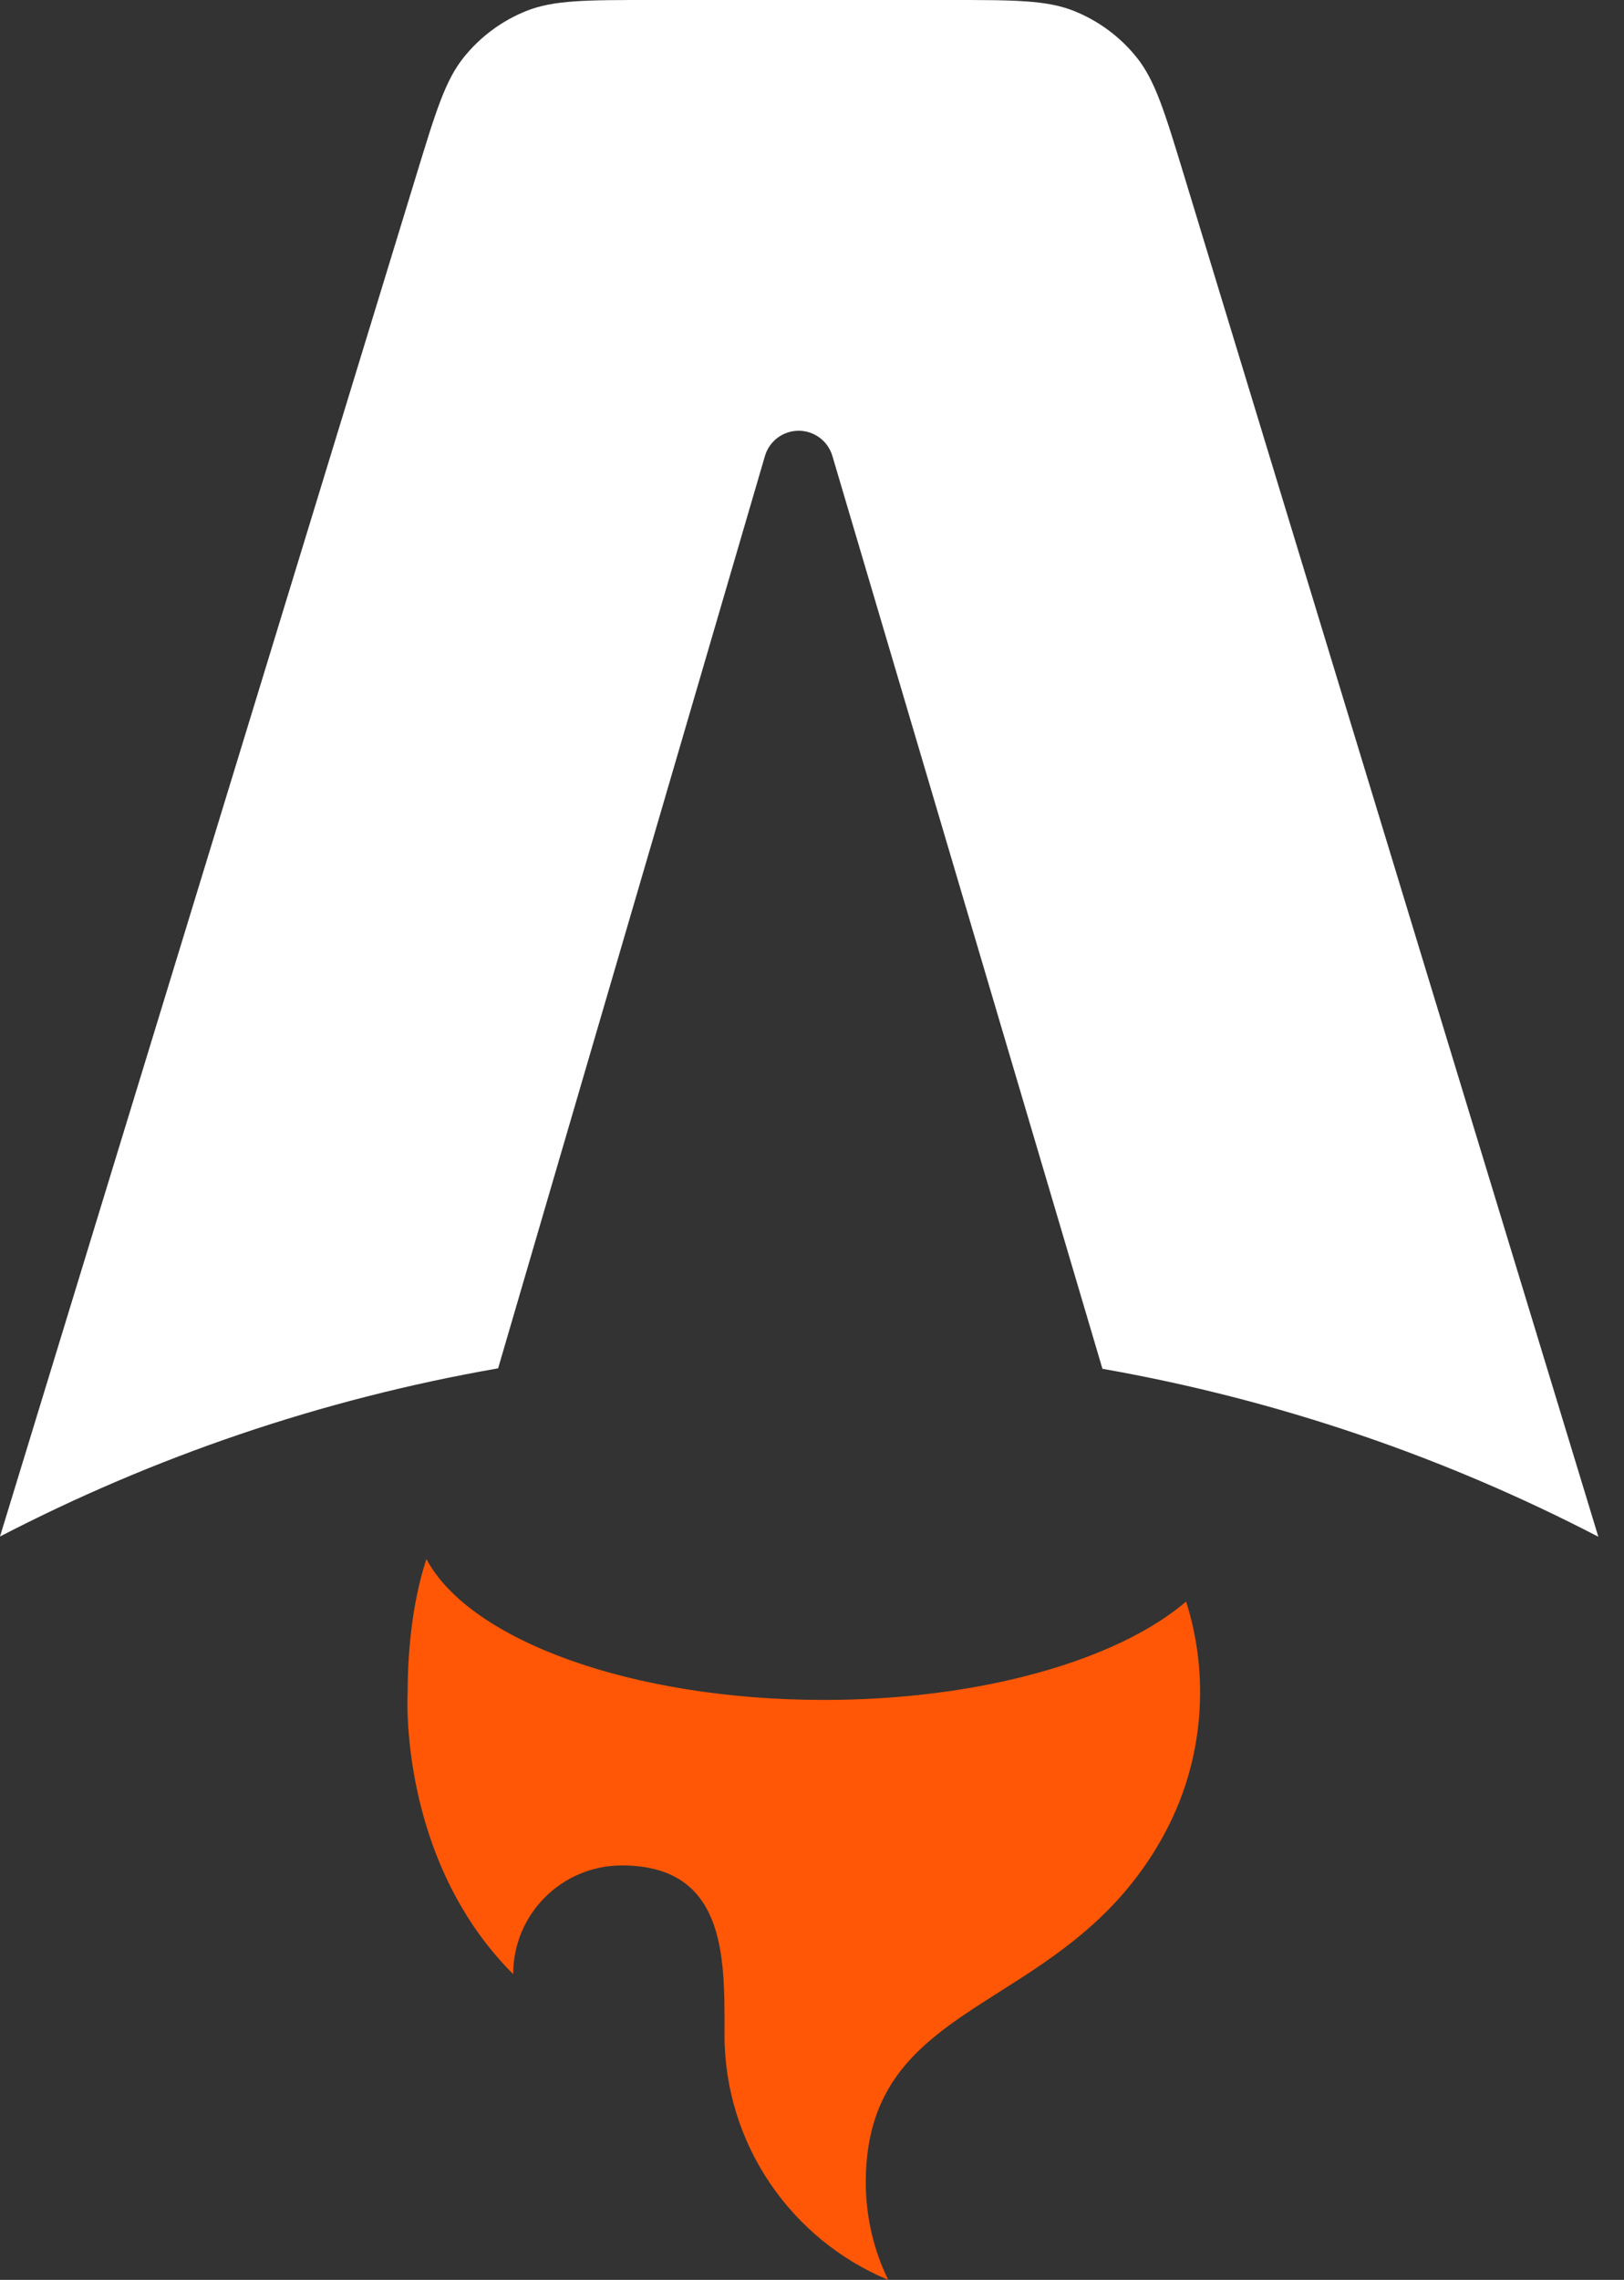
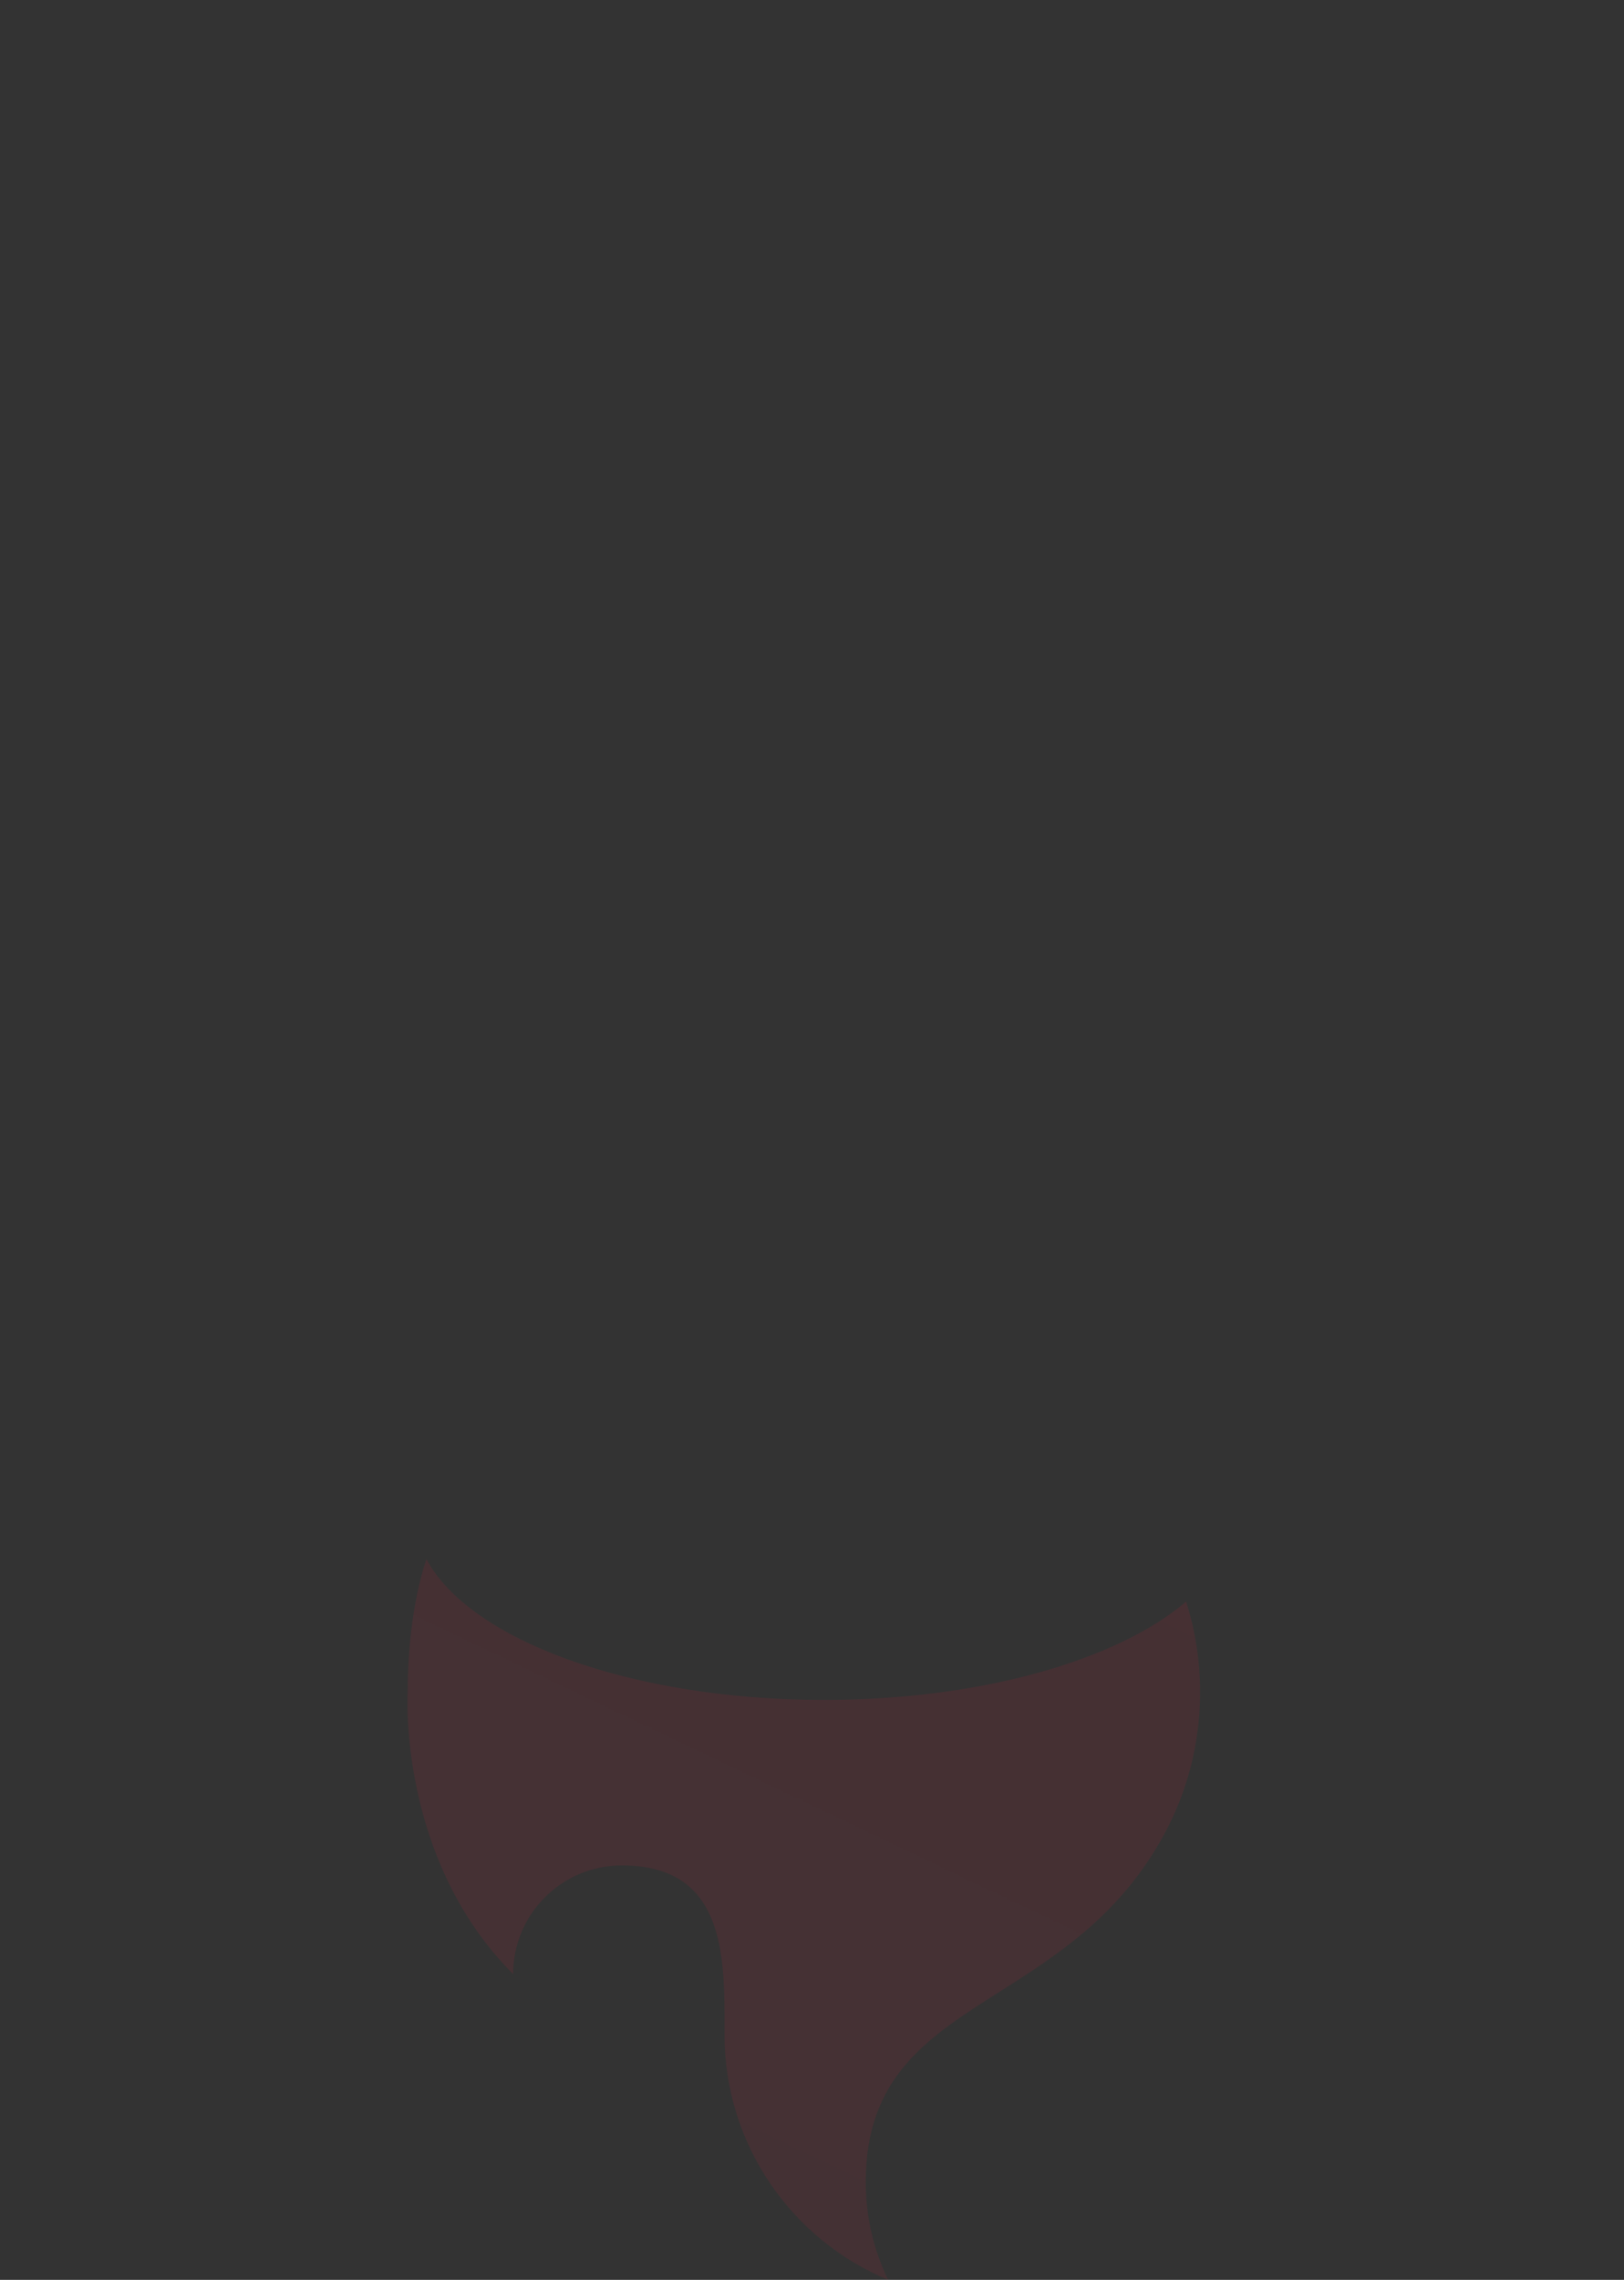
<svg xmlns="http://www.w3.org/2000/svg" width="57" height="80" viewBox="0 0 57 80" fill="none">
  <rect x="0" y="0" width="57" height="80" fill="#333333" stroke="none" />
-   <path fill-rule="evenodd" clip-rule="evenodd" d="M39.888 2.005C40.541 2.816 40.874 3.91 41.541 6.099L56.099 53.924C50.716 51.131 44.865 49.117 38.694 48.031L29.215 15.999C29.06 15.475 28.578 15.115 28.032 15.115C27.484 15.115 27.001 15.476 26.848 16.002L17.483 48.015C11.284 49.096 5.406 51.114 0 53.916L14.63 6.088C15.298 3.903 15.632 2.81 16.286 2.001C16.863 1.286 17.613 0.731 18.465 0.388C19.431 0 20.573 0 22.859 0H33.308C35.596 0 36.741 0 37.707 0.389C38.56 0.734 39.311 1.288 39.888 2.005Z" fill="white" />
-   <path fill-rule="evenodd" clip-rule="evenodd" d="M41.63 56.2C39.23 58.252 34.439 59.651 28.922 59.651C22.149 59.651 16.473 57.543 14.967 54.708C14.428 56.333 14.308 58.193 14.308 59.381C14.308 59.381 13.953 65.215 18.011 69.272C18.011 67.165 19.719 65.458 21.826 65.458C25.437 65.458 25.433 68.608 25.43 71.164C25.429 71.241 25.429 71.317 25.429 71.392C25.429 75.272 27.801 78.598 31.173 80C30.669 78.964 30.387 77.8 30.387 76.571C30.387 72.871 32.559 71.493 35.084 69.891C37.093 68.617 39.325 67.202 40.863 64.362C41.666 62.881 42.121 61.184 42.121 59.381C42.121 58.272 41.949 57.203 41.63 56.2Z" fill="#FF5D01" />
  <path fill-rule="evenodd" clip-rule="evenodd" d="M41.63 56.2C39.23 58.252 34.439 59.651 28.922 59.651C22.149 59.651 16.473 57.543 14.967 54.708C14.428 56.333 14.308 58.193 14.308 59.381C14.308 59.381 13.953 65.215 18.011 69.272C18.011 67.165 19.719 65.458 21.826 65.458C25.437 65.458 25.433 68.608 25.43 71.164C25.429 71.241 25.429 71.317 25.429 71.392C25.429 75.272 27.801 78.598 31.173 80C30.669 78.964 30.387 77.8 30.387 76.571C30.387 72.871 32.559 71.493 35.084 69.891C37.093 68.617 39.325 67.202 40.863 64.362C41.666 62.881 42.121 61.184 42.121 59.381C42.121 58.272 41.949 57.203 41.63 56.2Z" fill="url(#paint0_linear_539_478)" />
  <defs>
    <linearGradient id="paint0_linear_539_478" x1="3827.86" y1="-982.199" x2="2607.69" y2="1572.18" gradientUnits="userSpaceOnUse">
      <stop stop-color="#FF1639" />
      <stop offset="1" stop-color="#FF1639" stop-opacity="0" />
    </linearGradient>
  </defs>
</svg>